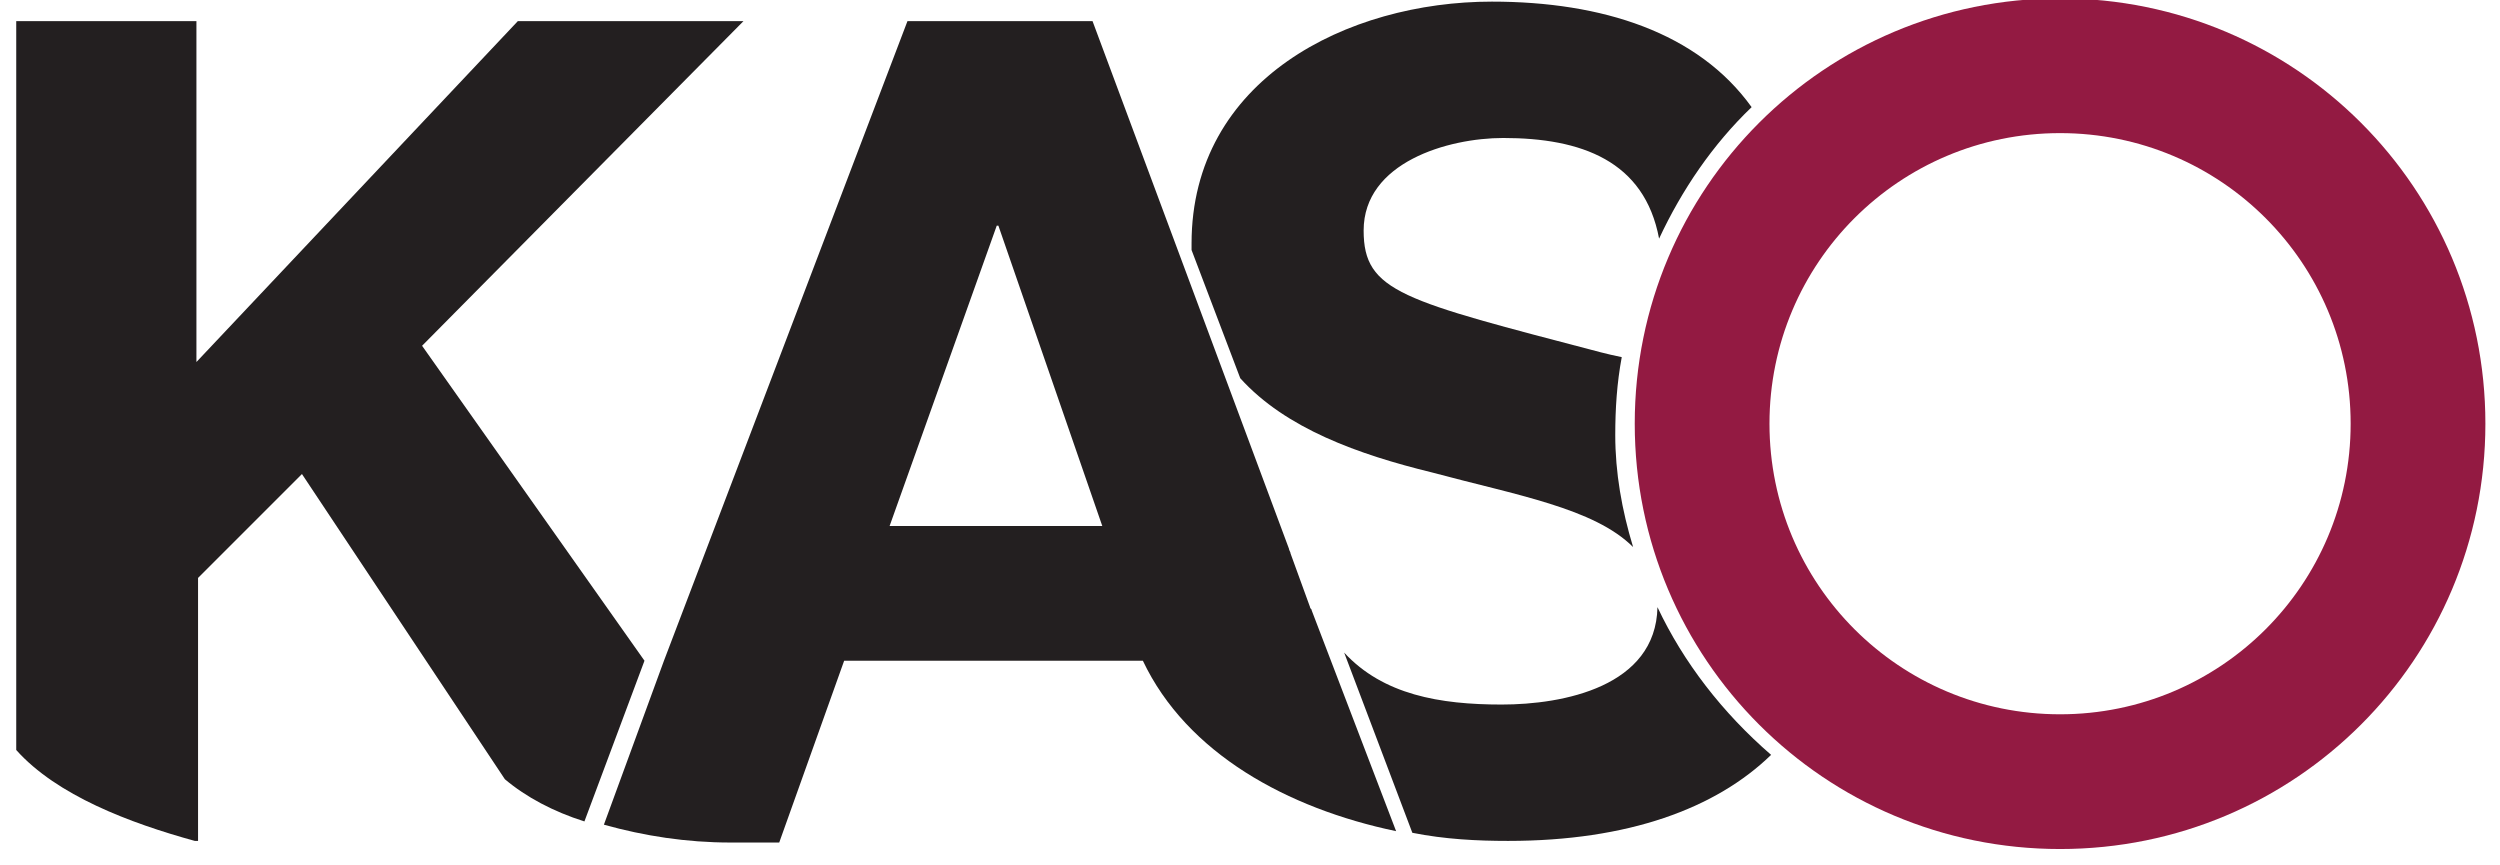
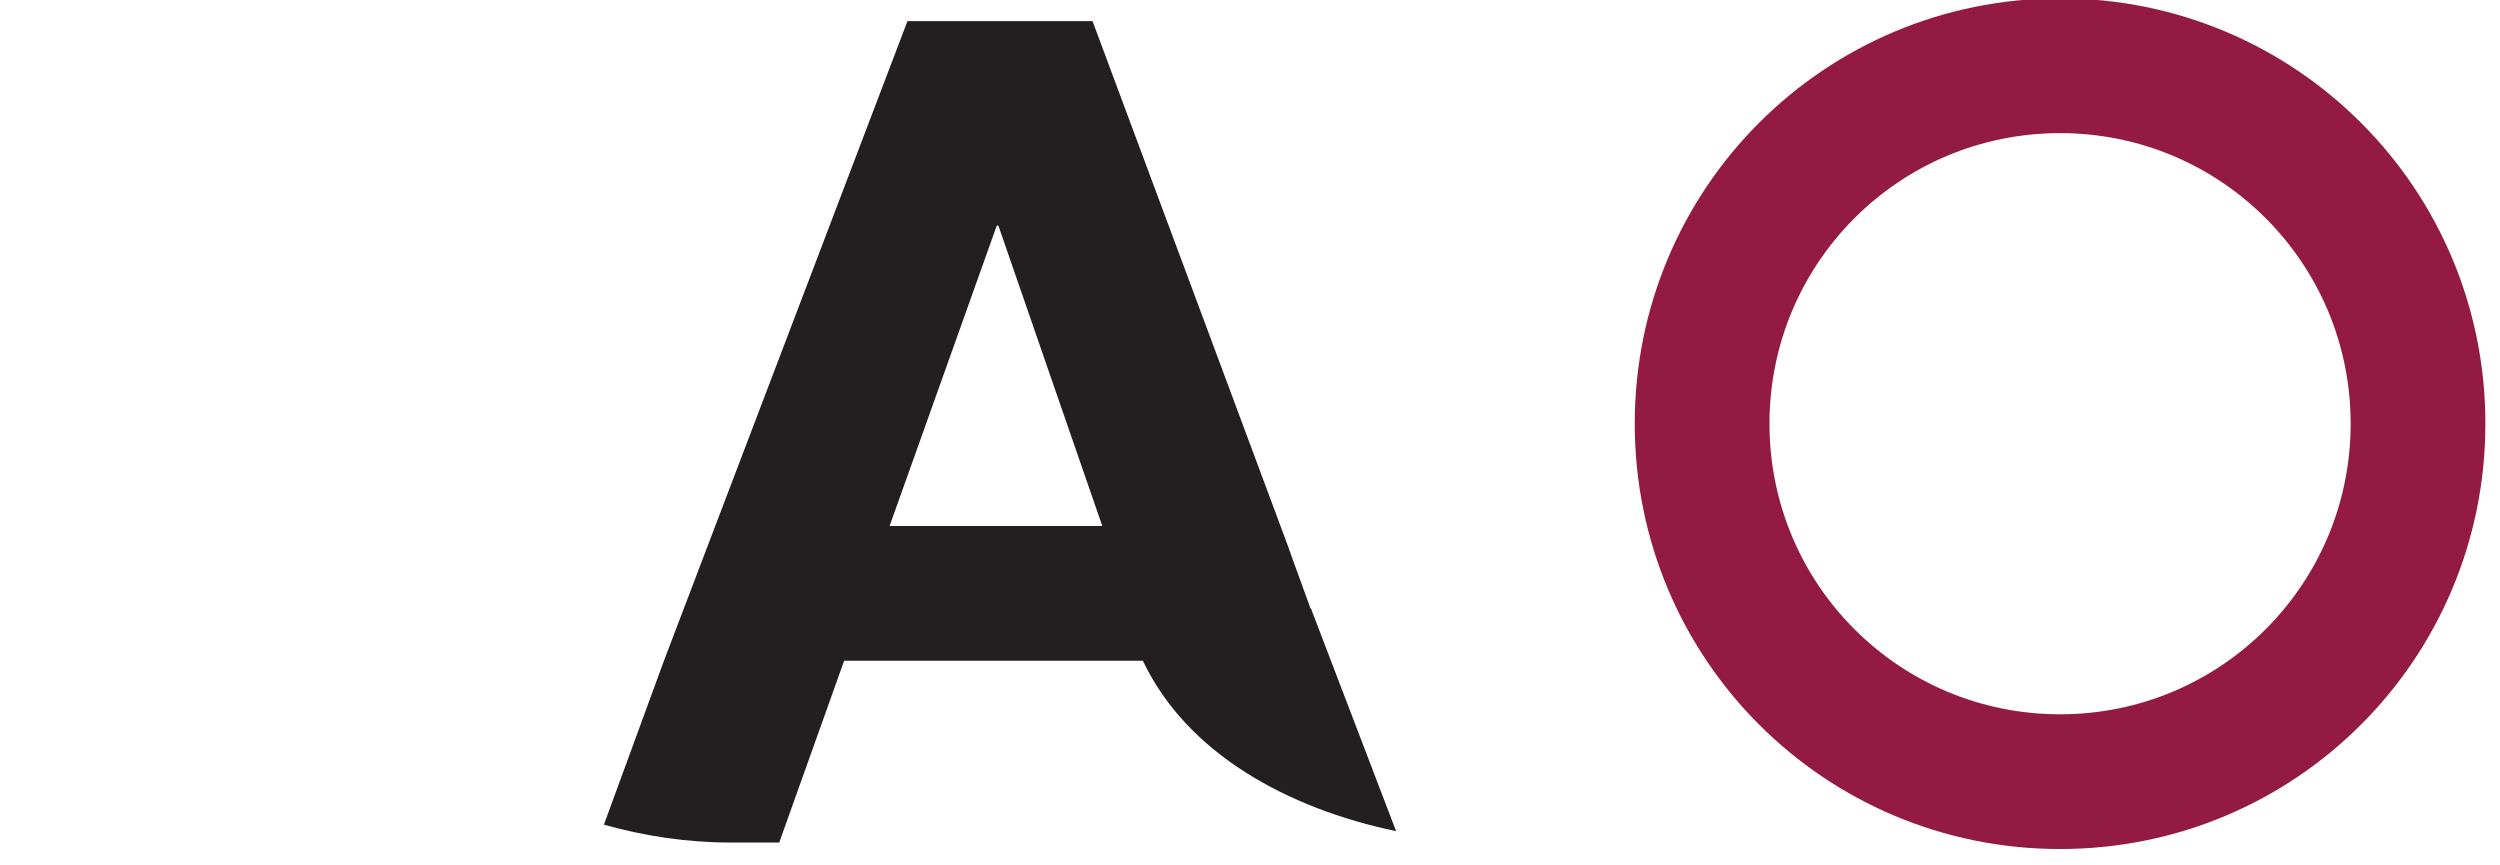
<svg xmlns="http://www.w3.org/2000/svg" version="1.1" id="Vrstva_1" x="0px" y="0px" viewBox="0 0 154 53.3" style="enable-background:new 0 0 154 53.3;" xml:space="preserve">
  <g>
    <path style="fill:#931A42;" d="M126.9-0.1c-14.5,0-26.2,11.7-26.2,26.2s11.7,26.2,26.2,26.2s26.2-11.7,26.2-26.2   S141.4-0.1,126.9-0.1z M144.8,26.1c0,9.9-8,17.9-17.9,17.9s-17.9-8-17.9-17.9s8-17.9,17.9-17.9S144.8,16.2,144.8,26.1z" />
    <g>
      <g>
-         <path style="fill:#231F20;" d="M92.6,8.5c4.8,0,8.7,1.4,9.6,6.2c1.4-3,3.3-5.8,5.7-8.1c-3.3-4.6-9.2-6.5-16-6.5     c-8.9,0-18.5,4.8-18.5,14.9c0,0.1,0,0.3,0,0.4l3,7.9c2.8,3.1,7.3,4.7,11.8,5.8c5.2,1.4,10,2.2,12.4,4.6c-0.7-2.3-1.1-4.6-1.1-6.9     c0-1.6,0.1-3.2,0.4-4.8c-0.5-0.1-0.9-0.2-1.3-0.3C86.4,18.5,84,18,84,14.2C84,10,89.2,8.5,92.6,8.5z" />
-       </g>
-       <path style="fill:#231F20;" d="M102.1,37.4c-0.1,4.9-5.8,6-9.6,6c-3.8,0-7.3-0.6-9.7-3.2l4.2,11.1c2,0.4,4,0.5,5.9,0.5    c7.4,0,12.8-2,16.2-5.3C106.1,43.9,103.7,40.8,102.1,37.4z" />
+         </g>
      <g>
        <g>
          <g>
-             <path style="fill:#231F20;" d="M39.7,40.7L26,21.3l19.8-20H31.9l-19.8,21v-21H1v44.9c2.5,2.8,7,4.5,11,5.6h0.2V35.6l6.4-6.4       L31.1,48c1.3,1.1,3,2,4.9,2.6L39.7,40.7z" />
-           </g>
+             </g>
        </g>
        <path style="fill:#231F20;" d="M80.8,37.6c0-0.1-0.1-0.1-0.1-0.2l-1.2-3.3c0-0.1-0.1-0.2-0.1-0.3h0L67.3,1.3H55.9L40.9,40.7     l-3.7,10.1c2.5,0.7,5.1,1.1,7.8,1.1h2.4c0.2,0,0.4,0,0.6,0l4-11.2h18.4c2.7,5.7,8.9,9.1,15.6,10.5L80.8,37.6z M54.8,32.4     l6.6-18.5h0.1l6.4,18.5H54.8z" />
      </g>
    </g>
  </g>
</svg>